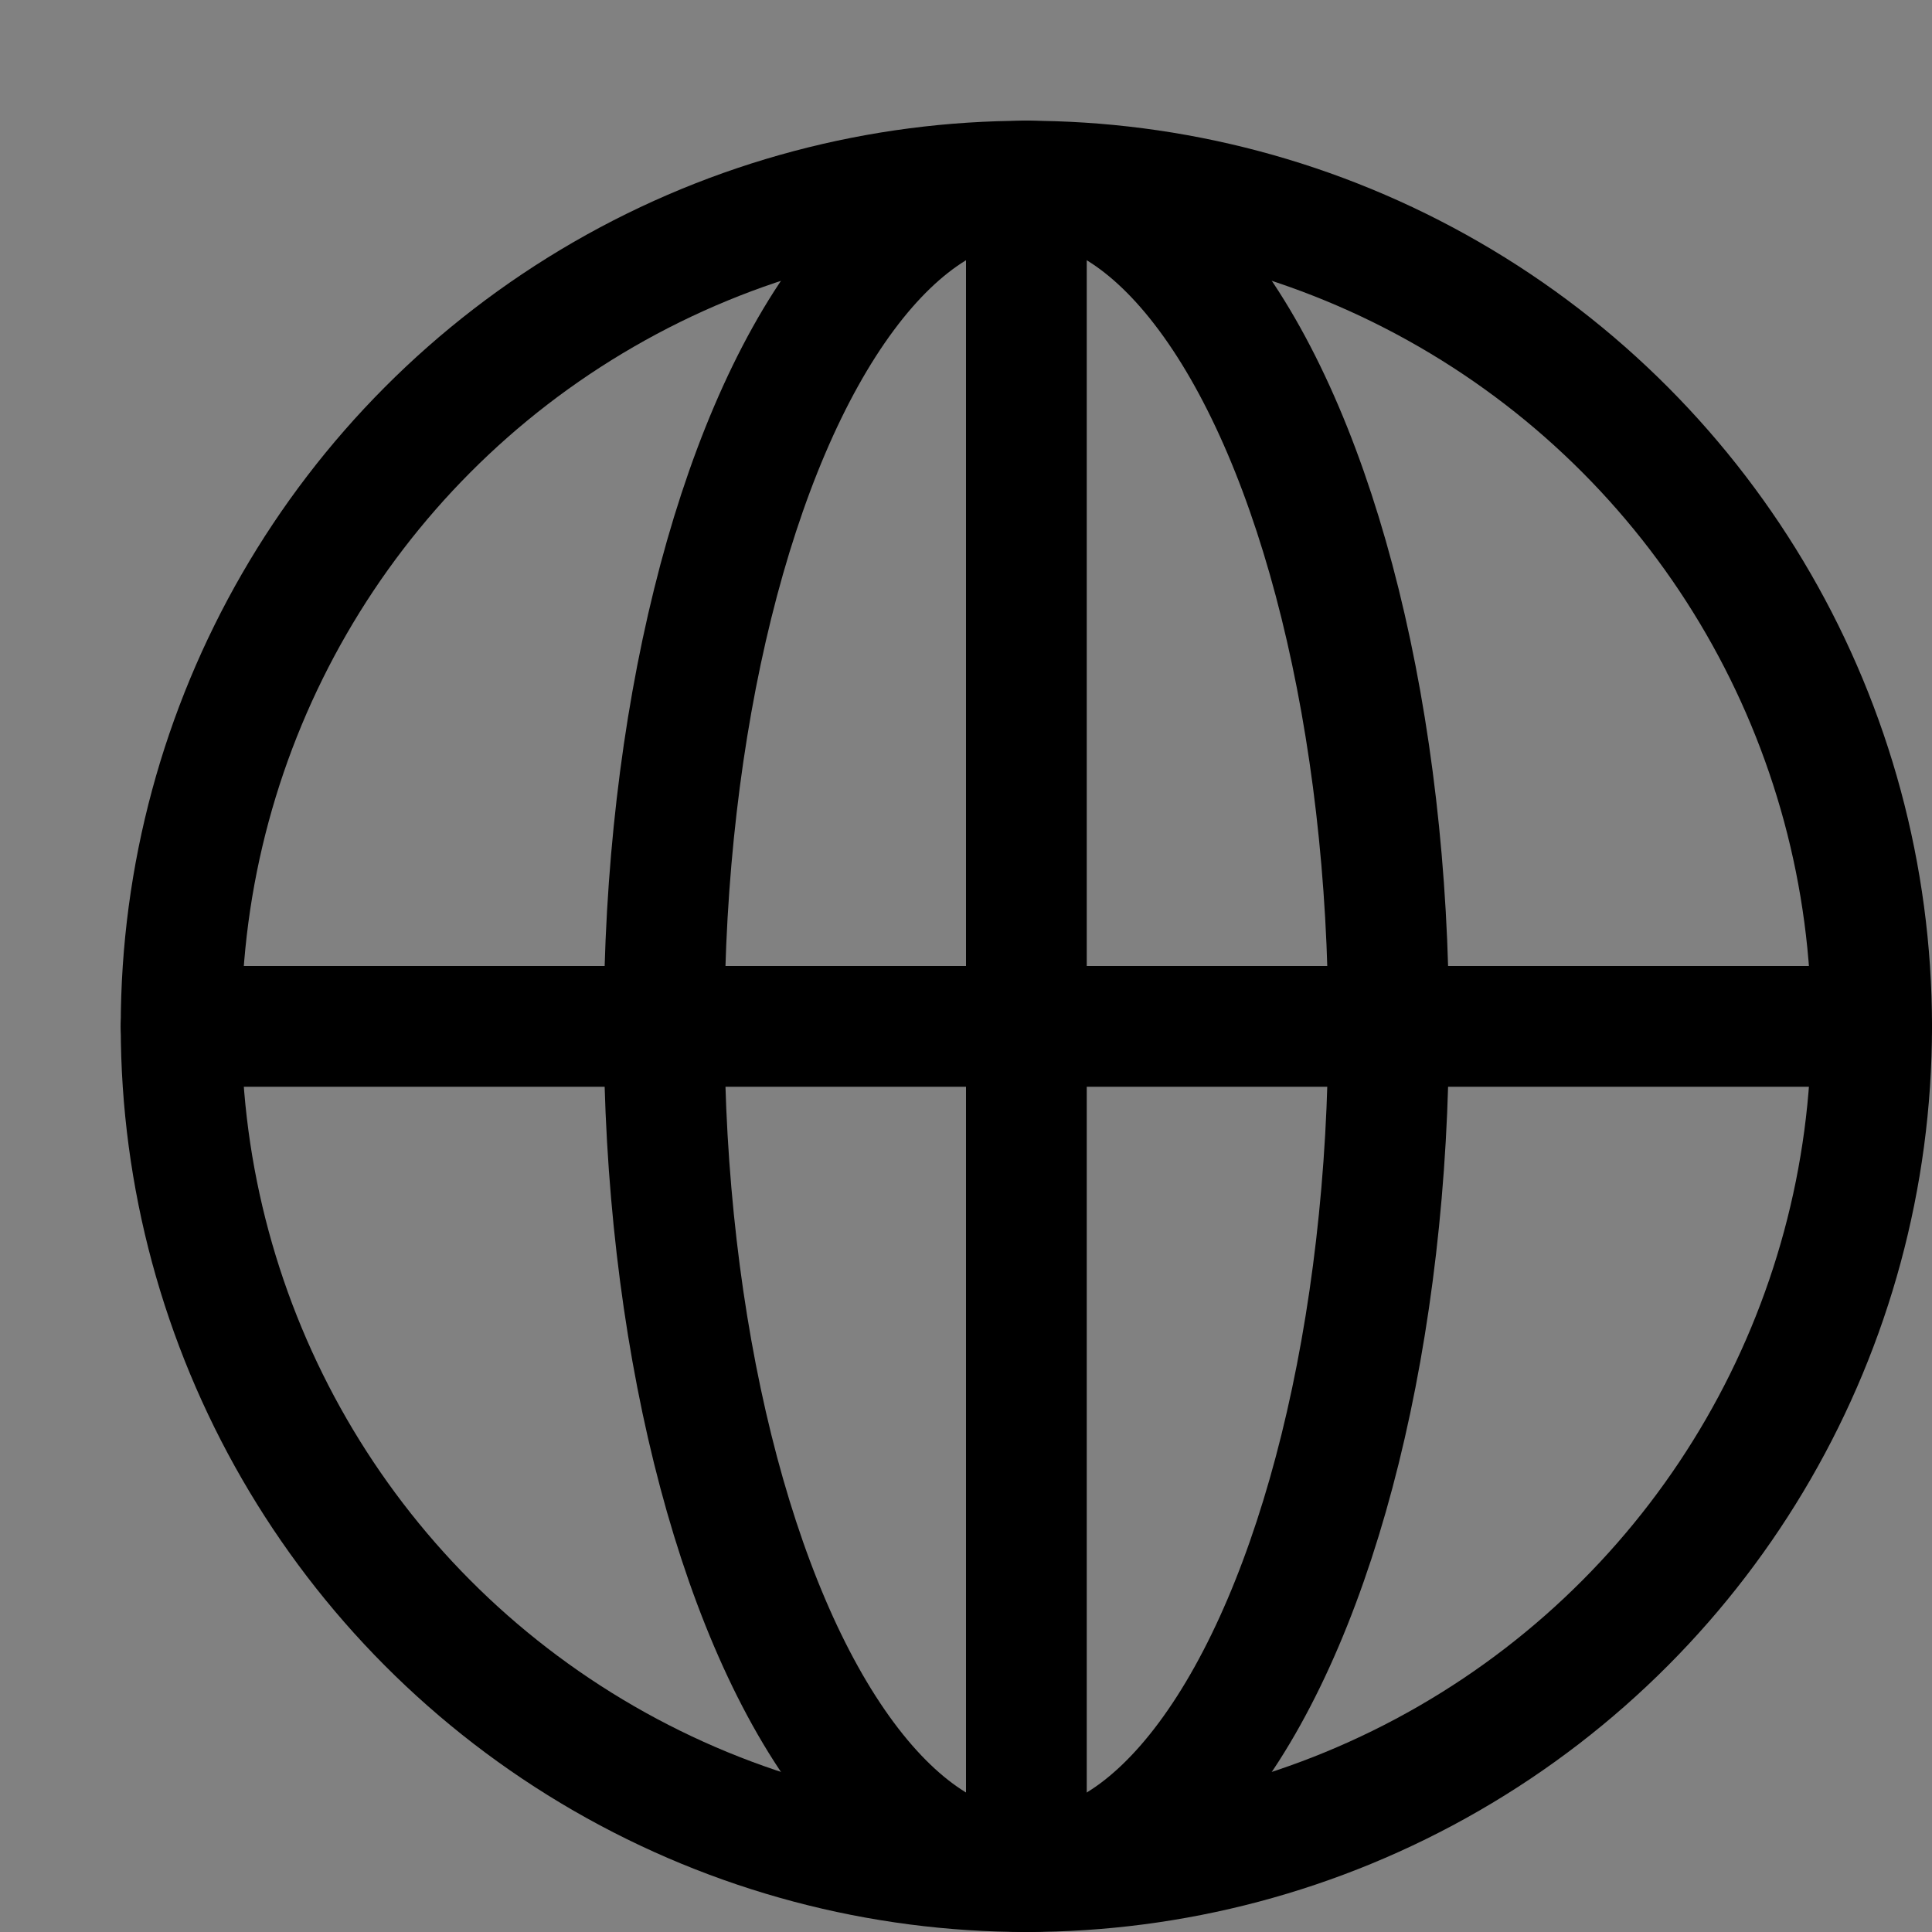
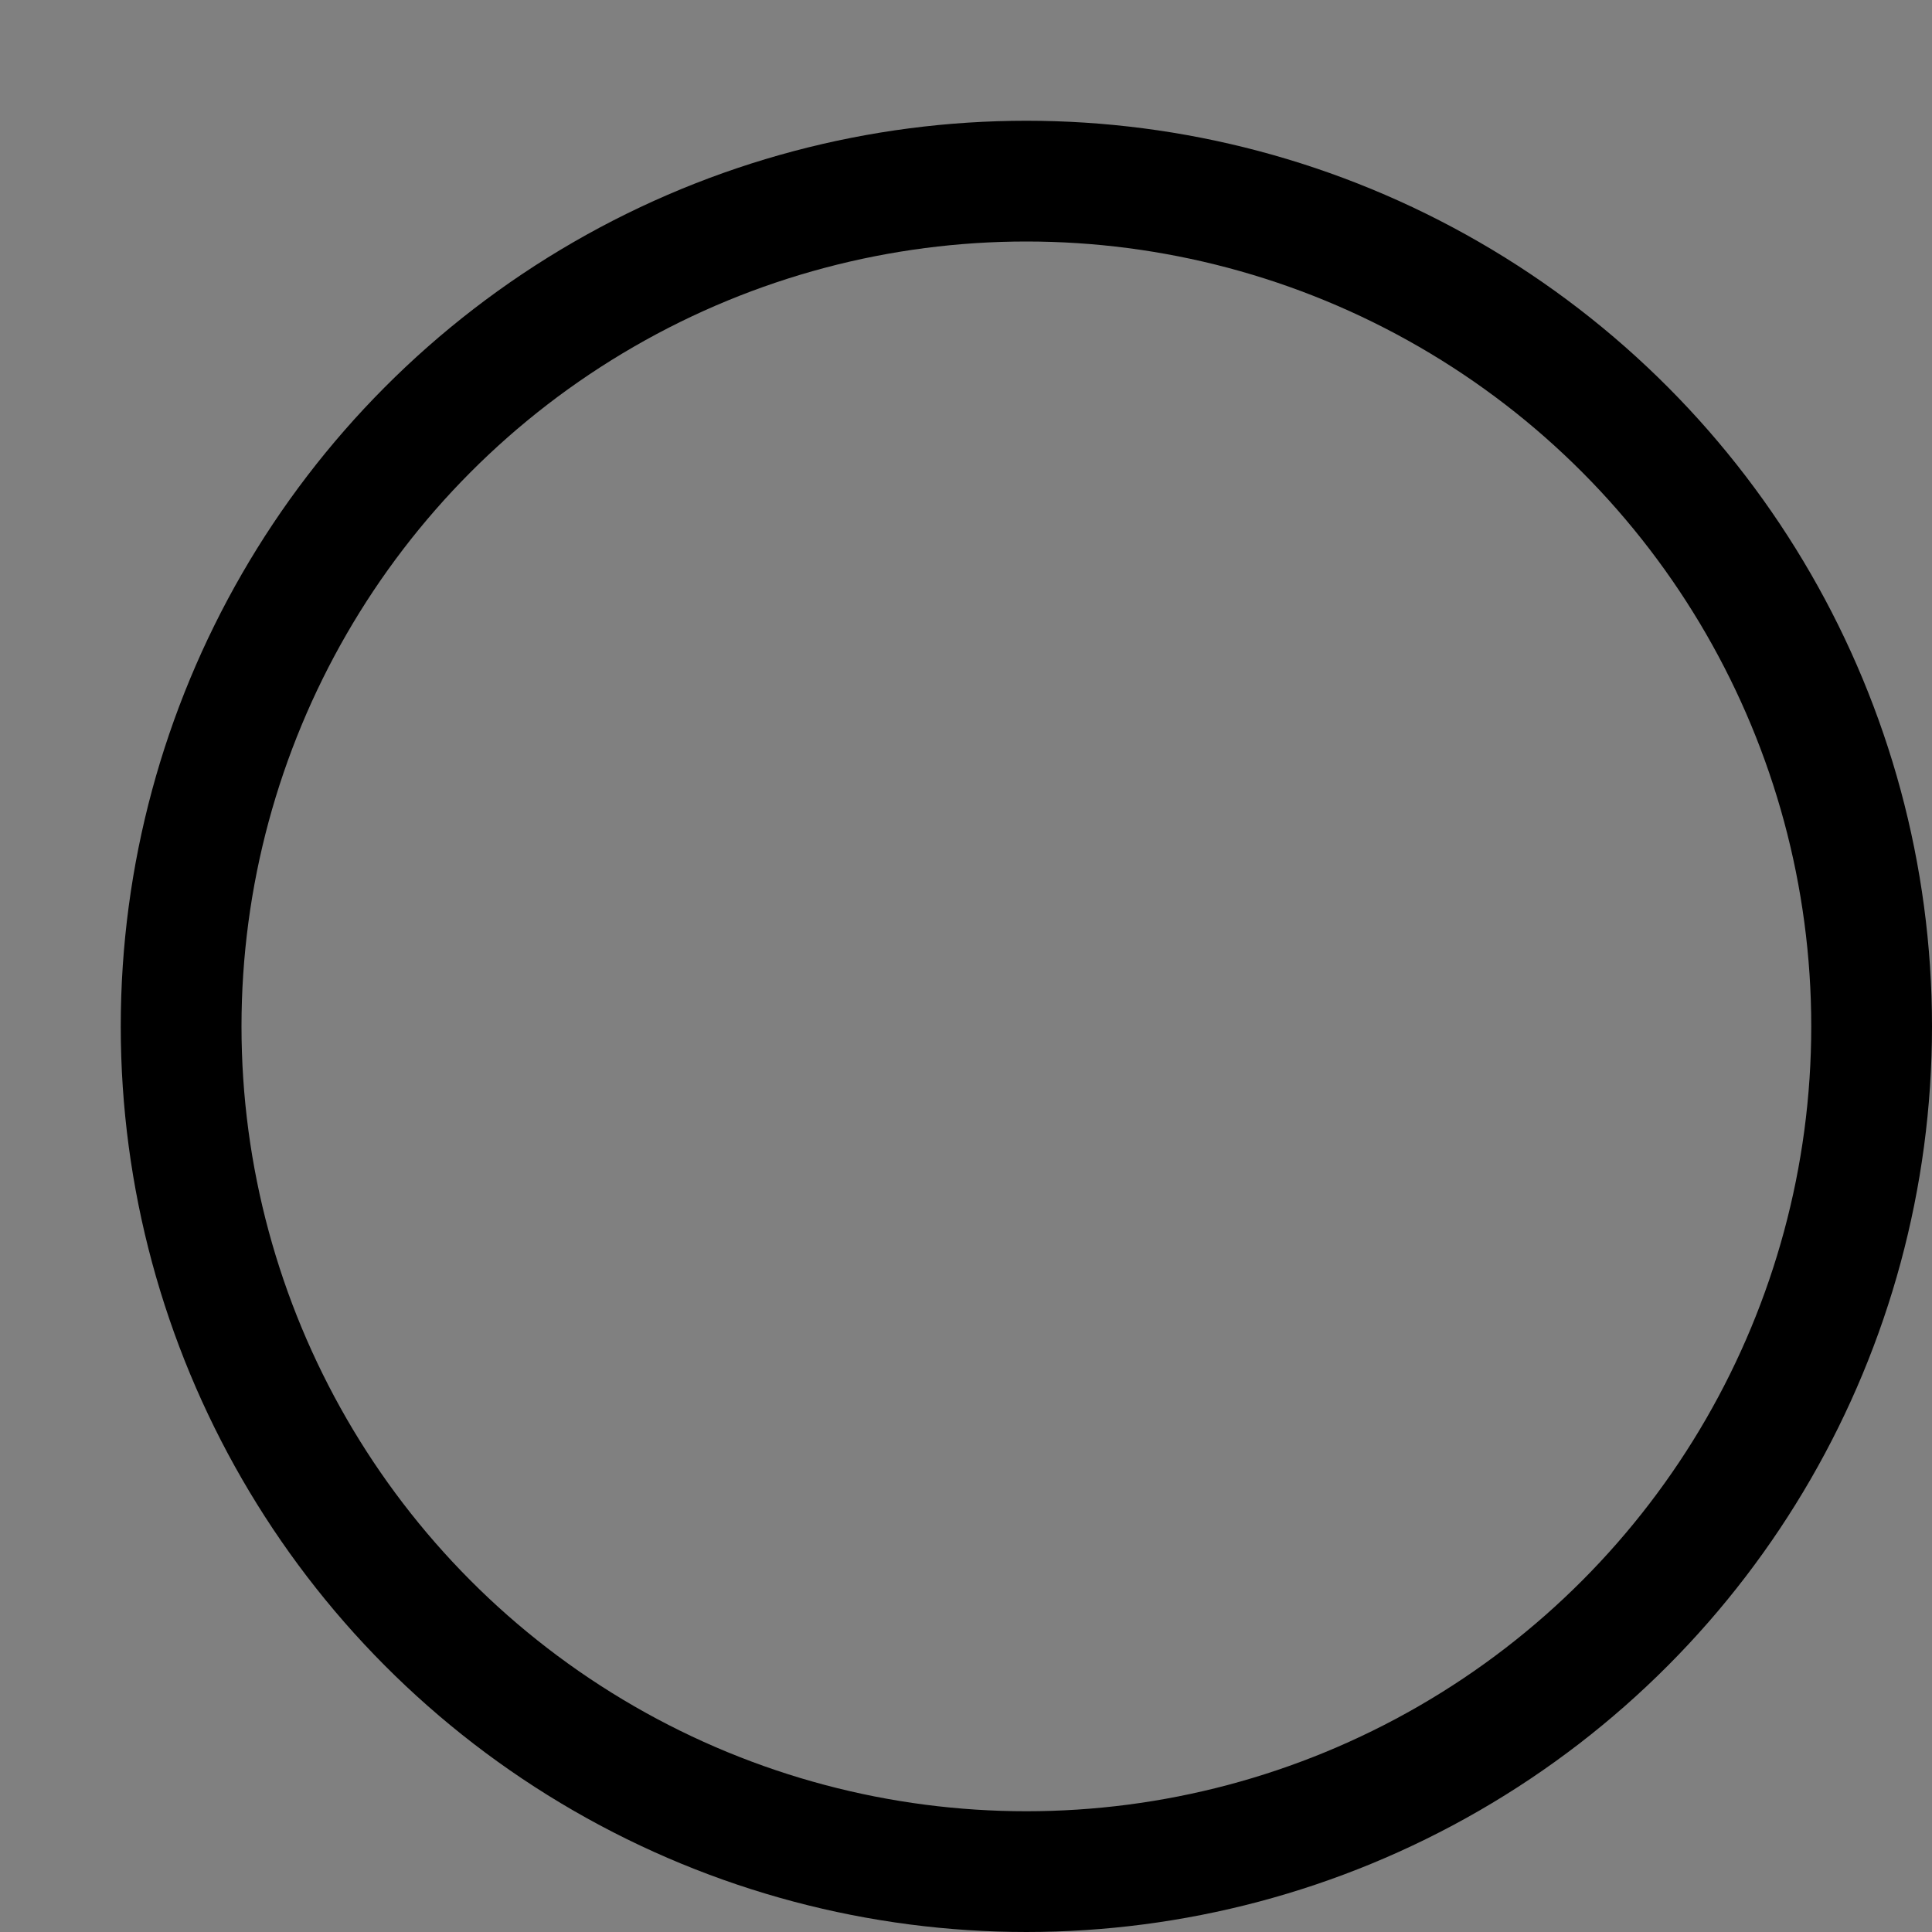
<svg xmlns="http://www.w3.org/2000/svg" width="16" height="16" viewBox="0 0 16 16">
  <rect x="0" y="0" width="16" height="16" fill="#808080" stroke="none" />
  <g fill="none" fill-rule="evenodd">
-     <rect width="16" height="16" fill="#FFF" fill-opacity=".01" />
    <g stroke="#000" transform="translate(1 1)">
-       <ellipse cx="7.5" cy="7.5" rx="3" ry="7" />
-       <path stroke-linecap="round" stroke-linejoin="round" d="M.5 7.5L14.5 7.5M7.5.5L7.5 14" />
      <circle cx="7.5" cy="7.5" r="7" />
    </g>
  </g>
</svg>